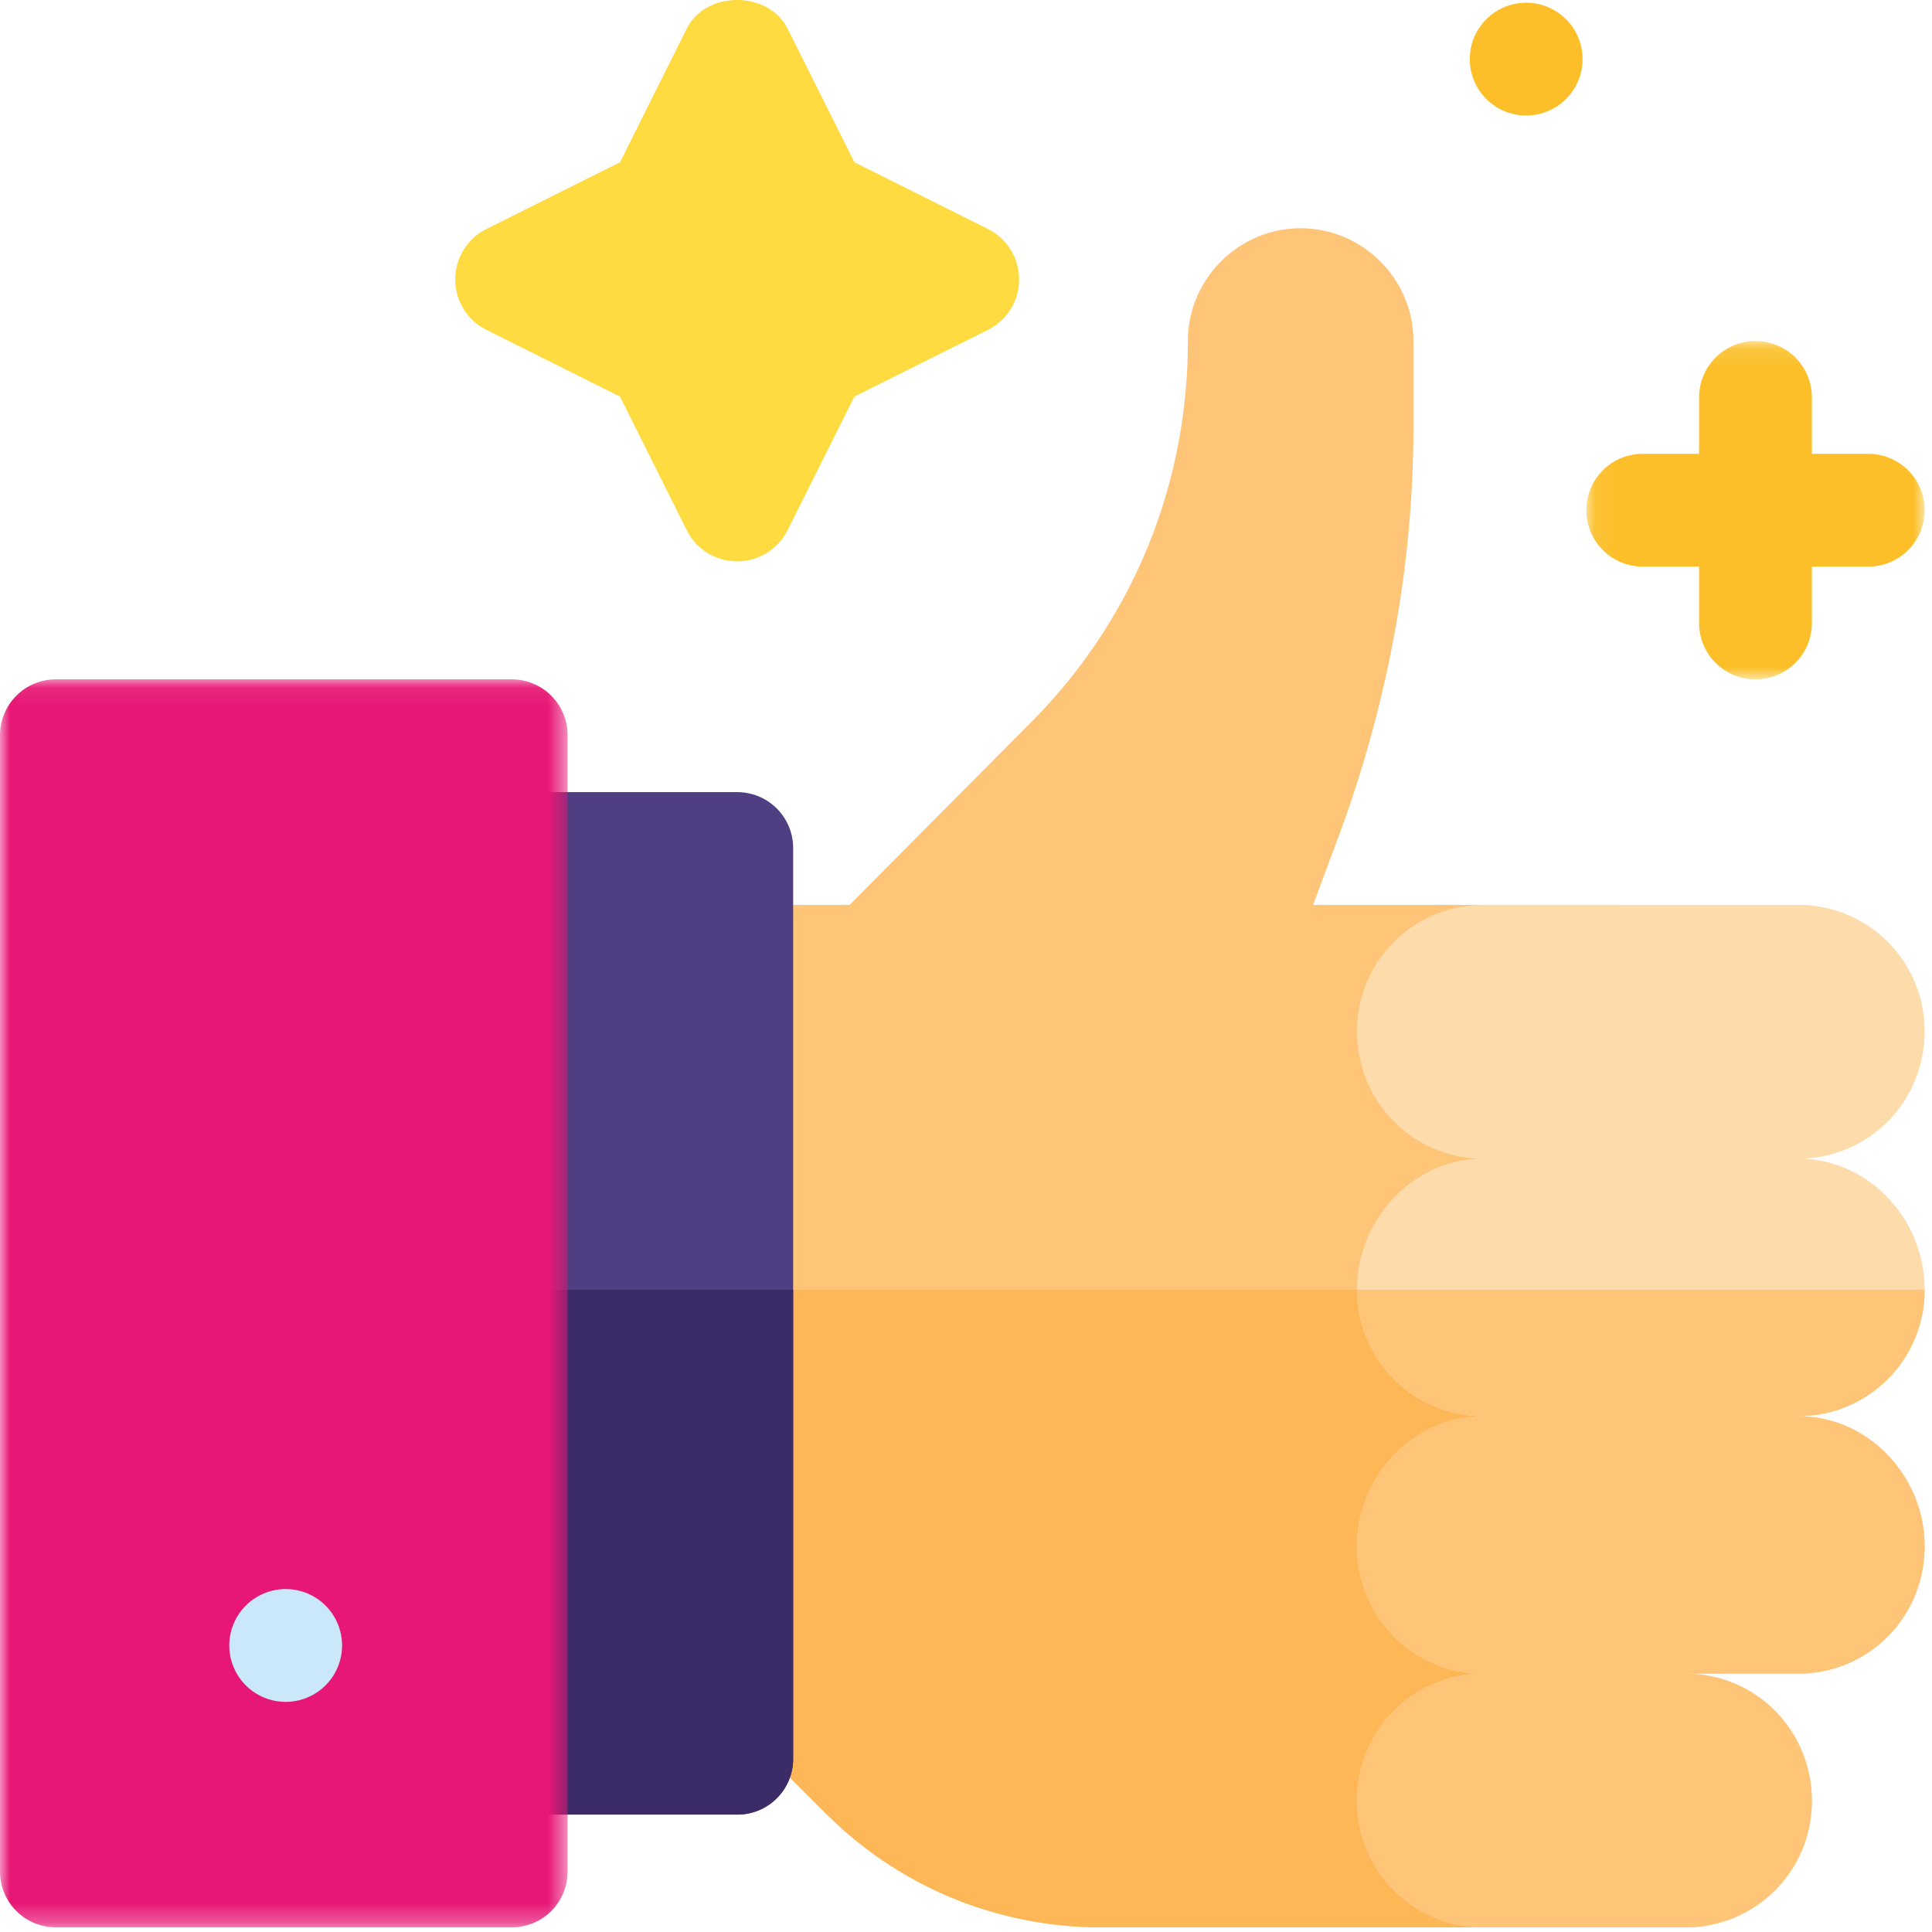
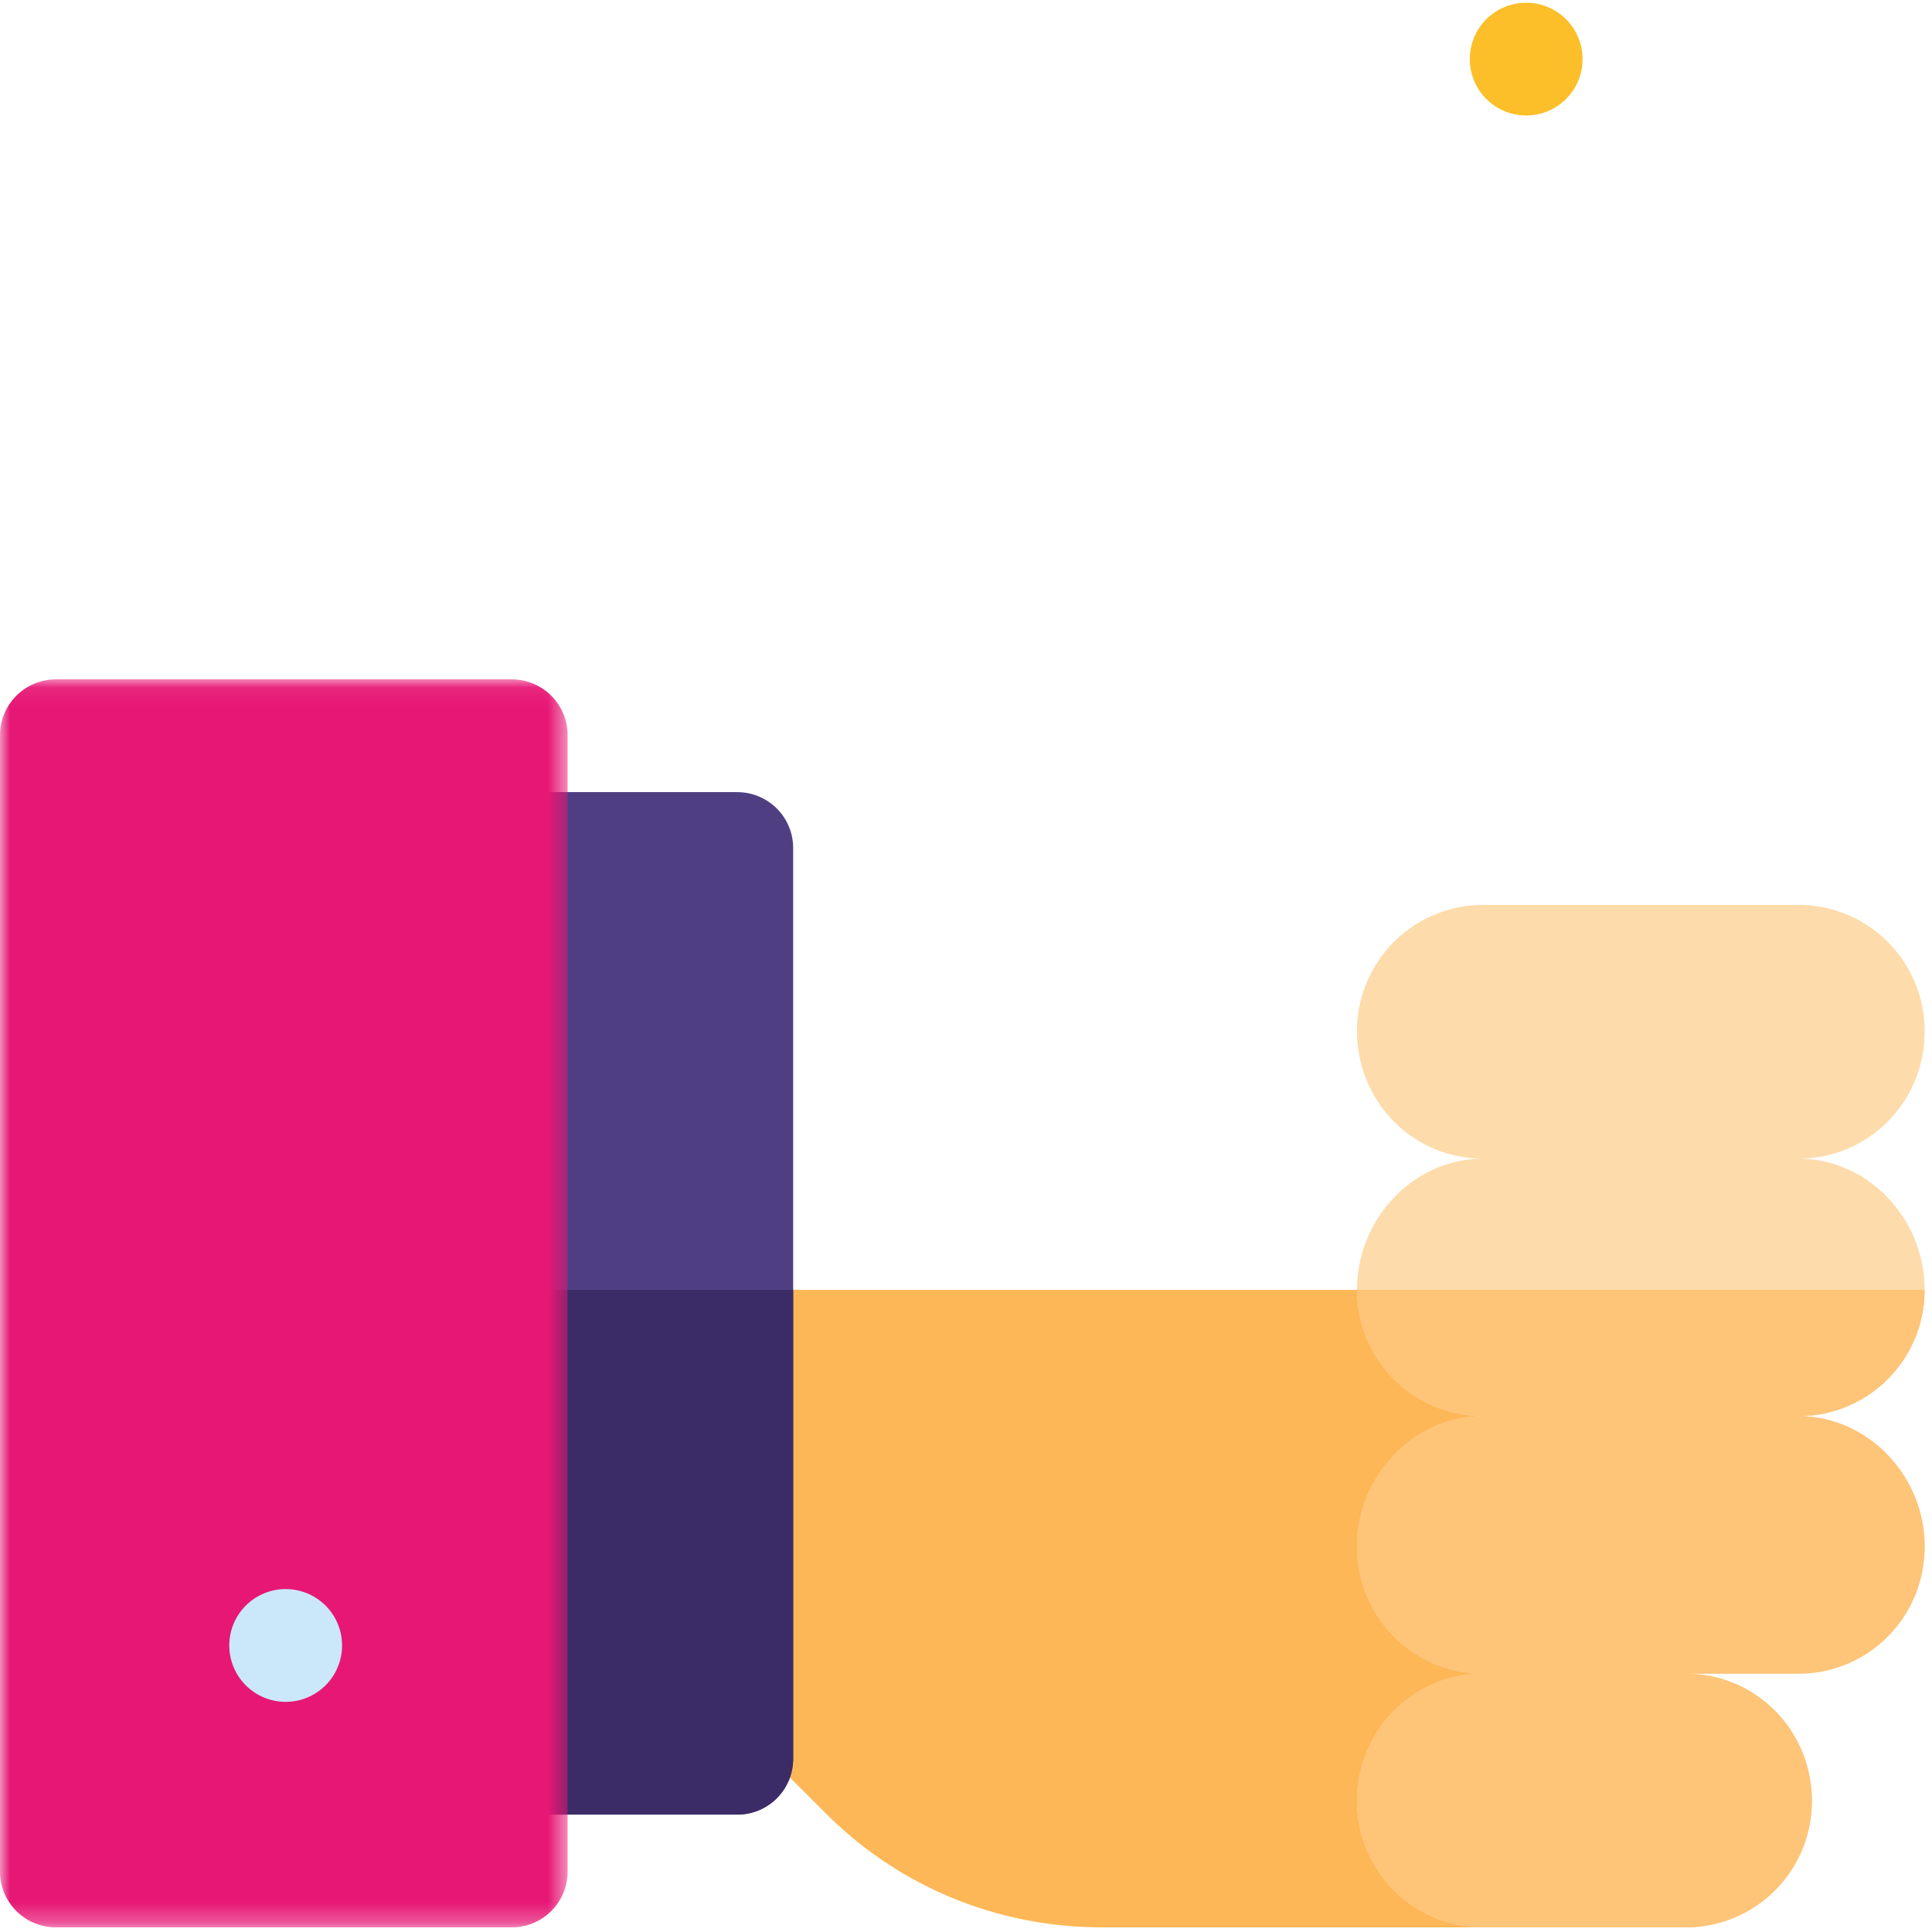
<svg xmlns="http://www.w3.org/2000/svg" xmlns:xlink="http://www.w3.org/1999/xlink" width="97" height="97" viewBox="0 0 97 97">
  <defs>
-     <path id="a" d="M.076.113h16.986v16.986H.076z" />
    <path id="c" d="M0 .089h28.499v62.659H0z" />
  </defs>
  <g fill="none" fill-rule="evenodd">
    <path fill="#FCBF29" d="M76.625.137a2.831 2.831 0 1 1 0 5.662 2.831 2.831 0 0 1 0-5.662" />
-     <path fill="#FEDB41" d="M37.01 28.184a2.829 2.829 0 0 1-2.531-1.564l-3.351-6.708-6.707-3.35a2.829 2.829 0 0 1-1.565-2.533c0-1.072.605-2.054 1.565-2.532l6.707-3.35 3.35-6.708c.957-1.919 4.103-1.919 5.065 0l3.354 6.707 6.704 3.35a2.832 2.832 0 0 1 0 5.066l-6.704 3.35-3.354 6.708a2.832 2.832 0 0 1-2.532 1.564" />
    <g transform="translate(79.569 17.01)">
      <mask id="b" fill="#fff">
        <use xlink:href="#a" />
      </mask>
      <path fill="#FCBF29" d="M14.231 5.775h-2.83V2.944A2.83 2.83 0 0 0 8.568.113a2.83 2.83 0 0 0-2.831 2.83v2.832H2.907a2.83 2.83 0 0 0-2.831 2.83 2.83 2.83 0 0 0 2.831 2.832h2.83v2.83A2.83 2.83 0 0 0 8.57 17.1a2.83 2.83 0 0 0 2.831-2.831v-2.831h2.831a2.83 2.83 0 0 0 2.831-2.831 2.83 2.83 0 0 0-2.83-2.831" mask="url(#b)" />
    </g>
-     <path fill="#FEC478" d="M82.476 96.768h-27.14c-5.265 0-10.248-2.038-13.984-5.832l-6.342-6.341c-.566-.51-.85-1.246-.85-1.982V48.264a2.803 2.803 0 0 1 2.832-2.831h5.662L51.6 36.43c5.209-5.152 8.04-12.003 8.04-19.307 0-3.114 2.548-5.662 5.662-5.662s5.662 2.548 5.662 5.662v4.303c0 6.851-1.245 13.645-3.624 20.213l-1.415 3.794h15.363l.453 19.326.735 32.01z" />
    <path fill="#FEB756" d="M82.476 96.768h-27.14c-5.265 0-10.248-2.038-13.984-5.832l-6.342-6.341c-.566-.51-.85-1.246-.85-1.982V64.76h47.58l.736 32.01z" />
    <path fill="#FEDBAB" d="M90.29 71.1c3.51 0 6.341 3.02 6.341 6.53 0 3.568-2.83 6.399-6.341 6.399h-5.662c3.51 0 6.341 2.83 6.341 6.398a6.331 6.331 0 0 1-6.341 6.341H74.474a6.331 6.331 0 0 1-6.341-6.341c0-3.567 2.83-6.398 6.34-6.398-3.51 0-6.34-2.831-6.34-6.398 0-3.51 2.83-6.53 6.34-6.53a6.33 6.33 0 0 1-6.34-6.342c0-3.567 2.83-6.586 6.34-6.586-3.51 0-6.34-2.832-6.34-6.399a6.33 6.33 0 0 1 6.34-6.341H90.29a6.331 6.331 0 0 1 6.341 6.341c0 3.567-2.83 6.399-6.341 6.399 3.51 0 6.341 3.019 6.341 6.586a6.331 6.331 0 0 1-6.341 6.342" />
    <path fill="#FEC478" d="M96.631 77.63c0 3.568-2.83 6.399-6.341 6.399h-5.662c3.51 0 6.341 2.83 6.341 6.398a6.331 6.331 0 0 1-6.341 6.341H74.474a6.331 6.331 0 0 1-6.341-6.341c0-3.567 2.83-6.398 6.341-6.398-3.51 0-6.341-2.831-6.341-6.398 0-3.51 2.83-6.53 6.341-6.53a6.331 6.331 0 0 1-6.341-6.342H96.63a6.33 6.33 0 0 1-6.341 6.342c3.51 0 6.341 3.02 6.341 6.53" />
    <path fill="#4F3F82" d="M36.992 39.771H25.668a2.803 2.803 0 0 0-2.831 2.831v45.674a2.804 2.804 0 0 0 2.83 2.83h11.325a2.804 2.804 0 0 0 2.83-2.83V42.602a2.803 2.803 0 0 0-2.83-2.83" />
-     <path fill="#3B2C68" d="M22.837 64.76h16.986v23.515a2.803 2.803 0 0 1-2.831 2.831H25.668a2.803 2.803 0 0 1-2.831-2.83V64.758z" />
+     <path fill="#3B2C68" d="M22.837 64.76h16.986v23.515a2.803 2.803 0 0 1-2.831 2.831H25.668a2.803 2.803 0 0 1-2.831-2.83V64.758" />
    <g transform="translate(0 34.02)">
      <mask id="d" fill="#fff">
        <use xlink:href="#c" />
      </mask>
      <path fill="#E71775" d="M25.668.089H2.83A2.803 2.803 0 0 0 0 2.919v56.998a2.804 2.804 0 0 0 2.831 2.831h22.837a2.804 2.804 0 0 0 2.83-2.831V2.92a2.803 2.803 0 0 0-2.83-2.831" mask="url(#d)" />
    </g>
    <path fill="#CAE8F9" d="M14.343 79.783a2.831 2.831 0 1 1 0 5.662 2.831 2.831 0 0 1 0-5.662" />
  </g>
</svg>